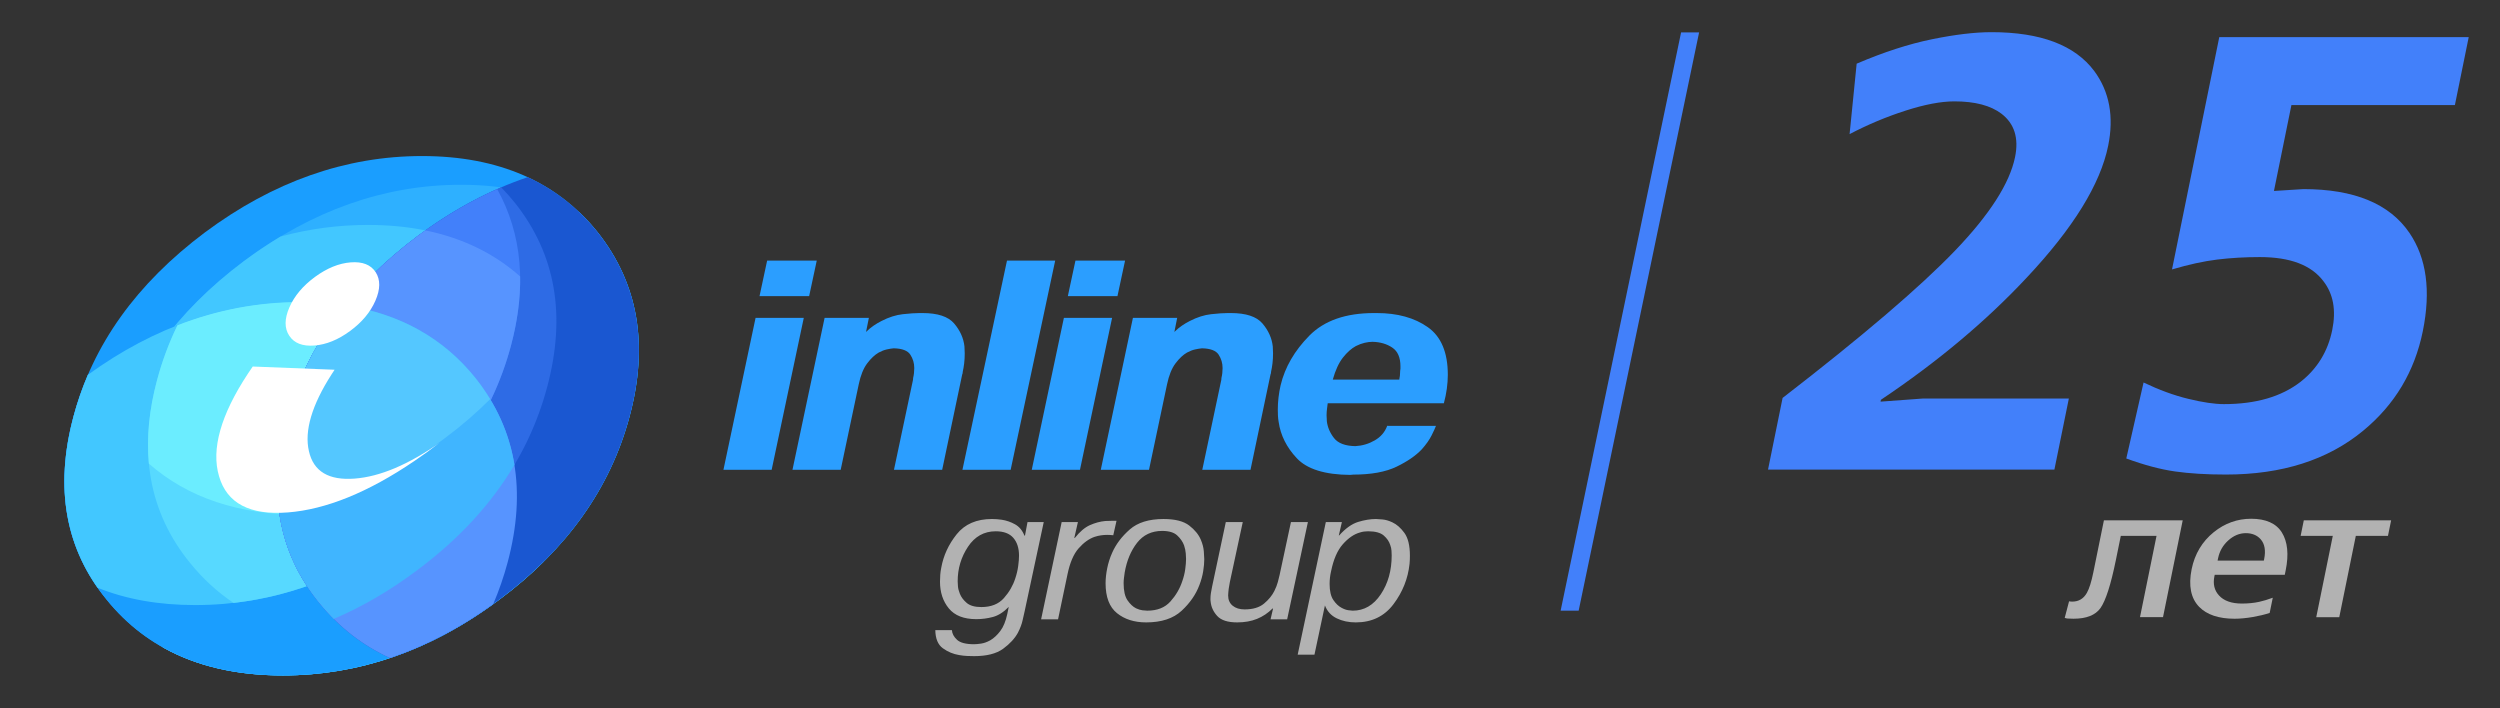
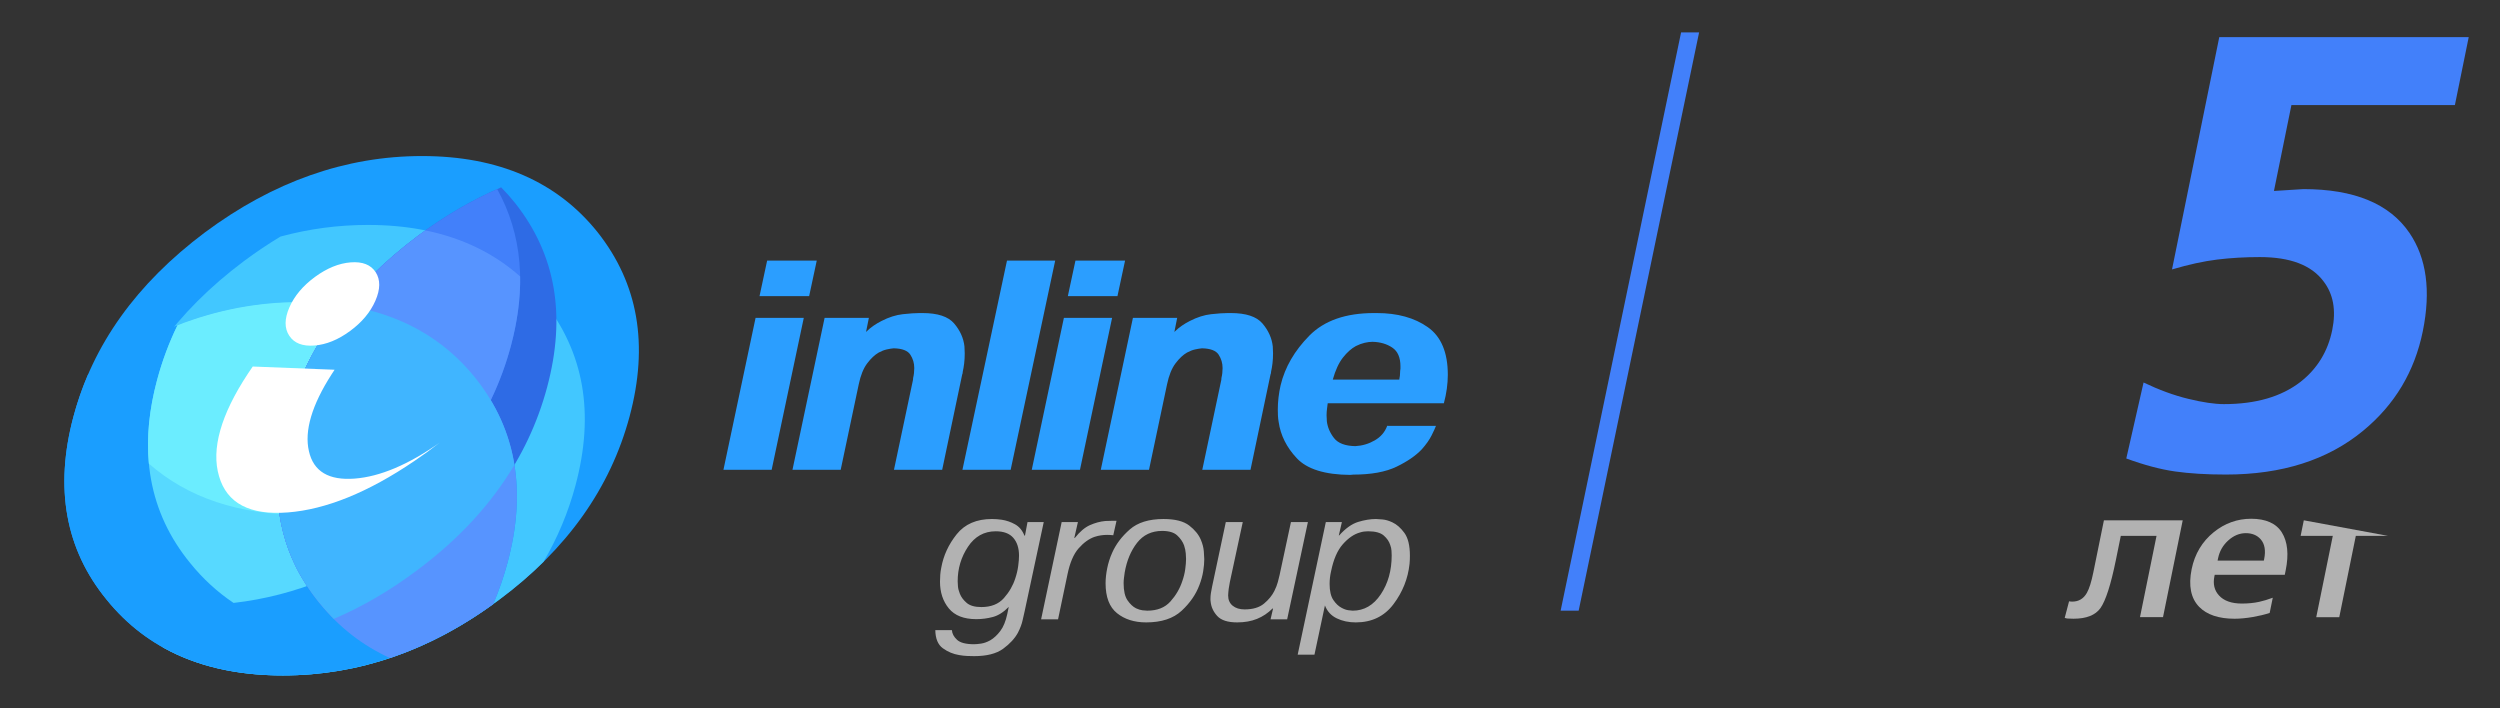
<svg xmlns="http://www.w3.org/2000/svg" xmlns:ns1="http://sodipodi.sourceforge.net/DTD/sodipodi-0.dtd" xmlns:ns2="http://www.inkscape.org/namespaces/inkscape" version="1.1" id="svg2" width="856.235" height="242.493" viewBox="0 0 856.235 242.493" ns1:docname="Inline_25_rgb.ai">
  <rect x="0" y="0" width="856.235" height="242.493" fill="#333333" stroke="none" />
  <defs id="defs6">
    <clipPath clipPathUnits="userSpaceOnUse" id="clipPath16">
      <path d="M 0,181.87 H 642.176 V 0 H 0 Z" id="path14" />
    </clipPath>
  </defs>
  <ns1:namedview id="namedview4" pagecolor="#ffffff" bordercolor="#000000" borderopacity="0.25" ns2:showpageshadow="2" ns2:pageopacity="0.0" ns2:pagecheckerboard="0" ns2:deskcolor="#d1d1d1" />
  <g id="g8" ns2:groupmode="layer" ns2:label="Inline_25_rgb" transform="matrix(1.333,0,0,-1.333,0,242.493)">
    <g id="g10">
      <g id="g12" clip-path="url(#clipPath16)">
        <g id="g18" transform="translate(527.845,61.256)">
-           <path d="m 0,0 h -73.58 l 3.746,18.415 c 20.549,15.875 35.295,28.467 44.244,37.781 8.945,9.313 14.11,17.357 15.488,24.13 0.991,4.867 -0.177,8.572 -3.496,11.112 -2.785,2.116 -6.82,3.175 -12.109,3.175 -3.424,0 -7.604,-0.793 -12.541,-2.381 -4.938,-1.587 -9.731,-3.599 -14.373,-6.033 l 1.816,18.098 c 6.928,2.962 13.367,5.053 19.321,6.27 5.949,1.216 11.052,1.827 15.306,1.827 12.651,0 21.461,-3.334 26.432,-10.001 3.9,-5.294 5.088,-11.697 3.559,-19.209 C 11.811,73.341 4.85,62.07 -7.066,49.37 -17.543,38.152 -30.047,27.675 -44.574,17.938 l -0.096,-0.475 10.772,0.793 H 3.715 Z" style="fill:#4280fa;fill-opacity:1;fill-rule:nonzero;stroke:none" id="path20" />
-         </g>
+           </g>
        <g id="g22" transform="translate(622.505,96.816)">
          <path d="m 0,0 c -2.111,-10.373 -7.217,-18.892 -15.313,-25.559 -9.099,-7.515 -20.857,-11.27 -35.271,-11.27 -4.979,0 -9.332,0.265 -13.061,0.793 -3.73,0.528 -7.912,1.64 -12.544,3.334 l 4.439,19.526 c 3.967,-1.904 7.805,-3.309 11.512,-4.207 3.705,-0.9 6.75,-1.349 9.136,-1.349 8.192,0 14.75,1.905 19.674,5.714 4.319,3.386 7.037,7.831 8.157,13.335 1.035,5.08 0.277,9.26 -2.27,12.541 -3.104,4.128 -8.541,6.191 -16.318,6.191 -3.838,0 -7.487,-0.212 -10.942,-0.634 -3.457,-0.424 -7.336,-1.27 -11.638,-2.54 l 12.144,59.688 h 64.09 L 8.242,58.102 H -33.76 l -4.488,-22.067 7.562,0.477 c 13.069,0 22.155,-3.758 27.264,-11.272 C 0.967,18.784 2.109,10.37 0,0" style="fill:#4280fa;fill-opacity:1;fill-rule:nonzero;stroke:none" id="path24" />
        </g>
        <g id="g26" transform="translate(161.763,74.912)">
          <path d="m 0,0 c -4.923,-18.373 -16.098,-34.141 -33.463,-47.052 -17.398,-13.032 -36.009,-19.489 -55.623,-19.489 -19.61,0 -34.766,6.457 -45.3,19.489 -10.568,12.911 -13.419,28.679 -8.496,47.052 4.956,18.495 16.223,34.136 33.775,47.295 17.518,13.032 36.168,19.614 55.778,19.614 19.616,0 34.732,-6.582 45.146,-19.614 C 2.197,34.136 4.956,18.495 0,0" style="fill:#1a9eff;fill-opacity:1;fill-rule:nonzero;stroke:none" id="path28" />
        </g>
        <g id="g30" transform="translate(161.762,74.912)">
-           <path d="m 0,0 c -4.922,-18.374 -16.097,-34.141 -33.462,-47.053 -17.398,-13.031 -36.009,-19.488 -55.624,-19.488 -11.891,0 -22.146,2.375 -30.724,7.151 -1.607,1.531 -3.127,3.183 -4.561,4.957 -10.567,12.913 -13.418,28.678 -8.495,47.054 4.955,18.494 16.223,34.134 33.775,47.293 17.518,13.033 36.168,19.615 55.778,19.615 11.787,0 21.948,-2.378 30.442,-7.103 1.657,-1.582 3.22,-3.292 4.69,-5.131 C 2.198,34.136 4.957,18.496 0,0" style="fill:#2eb0ff;fill-opacity:1;fill-rule:nonzero;stroke:none" id="path32" />
-         </g>
+           </g>
        <g id="g34" transform="translate(139.627,37.541)">
          <path d="m 0,0 c -3.426,-3.386 -7.202,-6.615 -11.327,-9.682 -17.398,-13.032 -36.009,-19.489 -55.624,-19.489 -11.891,0 -22.146,2.375 -30.724,7.151 -1.607,1.531 -3.127,3.183 -4.561,4.957 -10.567,12.913 -13.418,28.678 -8.495,47.054 4.955,18.495 16.223,34.135 33.775,47.293 3.099,2.305 6.233,4.408 9.401,6.31 7.336,1.989 14.829,2.987 22.466,2.987 19.615,0 34.732,-6.582 45.146,-19.614 C 10.435,53.808 13.195,38.168 8.239,19.672 6.382,12.739 3.635,6.178 0,0" style="fill:#42c7ff;fill-opacity:1;fill-rule:nonzero;stroke:none" id="path36" />
        </g>
        <g id="g38" transform="translate(126.722,26.698)">
          <path d="m 0,0 c -16.943,-12.253 -35.021,-18.327 -54.045,-18.327 -19.609,0 -34.765,6.456 -45.299,19.488 -10.568,12.912 -13.419,28.679 -8.496,47.053 0.987,3.683 2.226,7.253 3.713,10.714 17.145,12.409 35.365,18.676 54.498,18.676 19.614,0 34.731,-6.582 45.146,-19.615 C 5.895,44.83 8.655,29.19 3.699,10.695 2.716,7.025 1.482,3.46 0,0" style="fill:#1a9eff;fill-opacity:1;fill-rule:nonzero;stroke:none" id="path40" />
        </g>
        <g id="g42" transform="translate(25.059,30.913)">
-           <path d="m 0,0 c -8.645,12.318 -10.719,27.049 -6.177,43.999 0.987,3.683 2.225,7.253 3.713,10.714 17.145,12.409 35.364,18.676 54.497,18.676 19.615,0 34.732,-6.582 45.146,-19.615 3.299,-4.183 5.827,-8.617 7.583,-13.312 C 98.86,31.047 90.844,22.552 80.725,15.028 63.326,1.995 44.716,-4.461 25.101,-4.461 15.706,-4.461 7.332,-2.977 0,0" style="fill:#42c7ff;fill-opacity:1;fill-rule:nonzero;stroke:none" id="path44" />
-         </g>
+           </g>
        <g id="g46" transform="translate(45.603,98.335)">
          <path d="m 0,0 c 10.186,3.97 20.692,5.966 31.489,5.966 19.615,0 34.732,-6.582 45.146,-19.615 3.299,-4.183 5.827,-8.616 7.583,-13.312 C 78.316,-36.376 70.3,-44.871 60.181,-52.395 45.721,-63.226 30.425,-69.513 14.409,-71.33 10.251,-68.548 6.532,-65.135 3.261,-61.087 -7.306,-48.175 -10.157,-32.409 -5.233,-14.034 -3.928,-9.16 -2.182,-4.484 0,0" style="fill:#57d9ff;fill-opacity:1;fill-rule:nonzero;stroke:none" id="path48" />
        </g>
        <g id="g50" transform="translate(45.603,98.335)">
          <path d="m 0,0 c 10.186,3.97 20.692,5.966 31.489,5.966 19.615,0 34.732,-6.582 45.146,-19.615 3.299,-4.183 5.827,-8.616 7.583,-13.312 -1.85,-2.952 -3.909,-5.815 -6.174,-8.584 -14.639,-8.775 -30.07,-13.13 -46.179,-13.13 -16.108,0 -29.21,4.358 -39.215,13.138 -0.63,6.707 0.074,13.88 2.117,21.503 C -3.928,-9.16 -2.182,-4.484 0,0" style="fill:#6bedff;fill-opacity:1;fill-rule:nonzero;stroke:none" id="path52" />
        </g>
        <g id="g54" transform="translate(161.762,74.912)">
-           <path d="m 0,0 c -4.922,-18.374 -16.097,-34.141 -33.462,-47.053 -9.052,-6.78 -18.432,-11.779 -28.111,-15.016 -7.064,3.234 -13.106,7.937 -18.106,14.123 -10.567,12.912 -13.419,28.679 -8.495,47.053 4.955,18.496 16.223,34.136 33.775,47.294 9.11,6.778 18.526,11.809 28.224,15.079 7.043,-3.265 13.049,-7.998 17.994,-14.185 C 2.198,34.136 4.957,18.496 0,0" style="fill:#1a57d1;fill-opacity:1;fill-rule:nonzero;stroke:none" id="path56" />
-         </g>
+           </g>
        <g id="g58" transform="translate(85.738,22.893)">
          <path d="m 0,0 c -1.275,1.278 -2.493,2.635 -3.655,4.072 -10.567,12.913 -13.418,28.679 -8.495,47.053 4.955,18.496 16.224,34.136 33.775,47.295 6.958,5.176 14.095,9.335 21.399,12.467 1.265,-1.282 2.474,-2.644 3.625,-4.083 10.379,-13.16 13.138,-28.8 8.182,-47.295 C 49.908,41.135 38.734,25.369 21.368,12.457 14.434,7.261 7.306,3.113 0,0" style="fill:#2e6be5;fill-opacity:1;fill-rule:nonzero;stroke:none" id="path60" />
        </g>
        <g id="g62" transform="translate(77.308,33.896)">
          <path d="m 0,0 c -6.544,11.494 -7.794,24.915 -3.719,40.122 4.954,18.496 16.223,34.136 33.775,47.295 6.632,4.933 13.427,8.944 20.375,12.02 C 56.866,87.819 58.057,74.454 53.95,59.127 49.027,40.753 37.853,24.986 20.487,12.074 13.832,7.089 6.999,3.066 0,0" style="fill:#4280fa;fill-opacity:1;fill-rule:nonzero;stroke:none" id="path64" />
        </g>
        <g id="g66" transform="translate(77.308,33.896)">
          <path d="m 0,0 c -6.544,11.494 -7.794,24.915 -3.719,40.122 4.954,18.496 16.223,34.136 33.775,47.295 0.64,0.476 1.281,0.944 1.924,1.402 C 41.506,86.878 49.636,82.925 56.333,76.988 56.426,71.354 55.632,65.405 53.95,59.127 49.027,40.753 37.853,24.986 20.487,12.074 13.832,7.089 6.999,3.066 0,0" style="fill:#5794ff;fill-opacity:1;fill-rule:nonzero;stroke:none" id="path68" />
        </g>
        <g id="g70" transform="translate(126.722,26.698)">
          <path d="m 0,0 c -8.562,-6.193 -17.414,-10.806 -26.532,-13.855 -7.064,3.234 -13.106,7.937 -18.106,14.123 -10.567,12.912 -13.419,28.678 -8.495,47.053 2.882,10.757 7.899,20.547 15.046,29.446 14.098,-2.148 25.334,-8.429 33.604,-18.778 C 5.895,44.83 8.655,29.19 3.699,10.695 2.716,7.025 1.482,3.46 0,0" style="fill:#5794ff;fill-opacity:1;fill-rule:nonzero;stroke:none" id="path72" />
        </g>
        <g id="g74" transform="translate(85.738,22.893)">
          <path d="M 0,0 C -1.275,1.278 -2.493,2.635 -3.655,4.072 -14.222,16.985 -17.073,32.751 -12.15,51.125 -9.268,61.883 -4.25,71.673 2.896,80.571 16.994,78.423 28.23,72.143 36.5,61.793 41.815,55.056 45.131,47.666 46.436,39.577 40.449,29.488 32.089,20.428 21.368,12.457 14.434,7.261 7.306,3.113 0,0" style="fill:#40b5ff;fill-opacity:1;fill-rule:nonzero;stroke:none" id="path76" />
        </g>
        <g id="g78" transform="translate(71.673,50.719)">
-           <path d="M 0,0 C -0.947,7.218 -0.31,14.992 1.916,23.299 4.797,34.057 9.815,43.847 16.962,52.746 31.059,50.598 42.295,44.317 50.565,33.968 51.93,32.237 53.163,30.464 54.264,28.646 50.715,25.089 46.783,21.703 42.467,18.494 29.005,8.411 14.818,2.264 0,0" style="fill:#54c7ff;fill-opacity:1;fill-rule:nonzero;stroke:none" id="path80" />
-         </g>
+           </g>
        <g id="g82" transform="translate(112.953,68.175)">
          <path d="m 0,0 c -2.078,-1.62 -4.243,-3.192 -6.492,-4.713 -11.879,-8.066 -22.732,-12.448 -32.484,-13.207 -9.751,-0.758 -15.688,2.319 -17.699,9.305 -2.055,6.918 0.431,15.752 7.431,26.369 0.401,0.609 0.811,1.213 1.228,1.813 l 21.033,-0.826 c -0.266,-0.397 -0.528,-0.796 -0.785,-1.199 -5.071,-7.914 -7.016,-14.517 -5.815,-19.709 1.169,-5.243 5.125,-7.577 11.786,-7.059 C -15.322,-8.722 -8.04,-5.661 0,0 m -16.502,36.473 c -1.284,-2.942 -3.461,-5.55 -6.515,-7.784 -3.061,-2.255 -6.124,-3.492 -9.158,-3.727 -3.033,-0.236 -5.194,0.594 -6.453,2.512 -1.267,1.899 -1.259,4.338 0.025,7.28 1.292,2.961 3.481,5.551 6.57,7.827 3.081,2.256 6.152,3.513 9.185,3.748 3.035,0.237 5.186,-0.615 6.426,-2.534 1.231,-1.94 1.213,-4.361 -0.08,-7.322" style="fill:#ffffff;fill-opacity:1;fill-rule:nonzero;stroke:none" id="path84" />
        </g>
        <g id="g86" transform="translate(194.857,100.248)">
          <path d="M 0,0 H 11.663 L 3.406,-39.046 H 2.681 -8.982 L -0.724,0 Z m 0.29,5.578 1.956,9.128 H 2.971 14.995 L 13.04,5.578 H 12.316 Z M 28.386,0 27.661,-3.622 c 0.629,0.628 1.281,1.172 1.957,1.63 0.676,0.458 1.352,0.857 2.027,1.195 1.885,0.966 3.708,1.546 5.471,1.738 1.762,0.194 3.199,0.291 4.309,0.291 h 0.724 c 3.913,0 6.63,-0.893 8.15,-2.681 1.522,-1.786 2.403,-3.742 2.645,-5.867 0,-0.291 0.012,-0.592 0.036,-0.906 0.024,-0.314 0.036,-0.616 0.036,-0.906 0,-0.917 -0.048,-1.774 -0.144,-2.571 -0.097,-0.798 -0.218,-1.509 -0.362,-2.138 0,-0.143 -0.013,-0.276 -0.037,-0.398 -0.024,-0.12 -0.06,-0.23 -0.109,-0.326 L 47.221,-39.046 H 46.497 34.833 l 4.781,22.602 c 0.049,0.145 0.086,0.313 0.109,0.507 0.024,0.193 0.036,0.362 0.036,0.507 0.097,0.386 0.17,0.797 0.217,1.231 0.049,0.435 0.074,0.869 0.074,1.305 0,1.254 -0.339,2.402 -1.015,3.44 -0.676,1.038 -2.101,1.582 -4.274,1.63 -0.532,-0.048 -1.122,-0.144 -1.774,-0.289 -0.653,-0.146 -1.342,-0.411 -2.065,-0.798 -1.015,-0.578 -2.005,-1.508 -2.971,-2.788 -0.965,-1.28 -1.69,-3.079 -2.173,-5.397 l -4.636,-21.95 H 20.418 8.755 L 17.014,0 h 0.723 z m 36.21,14.706 H 76.258 L 64.814,-39.046 H 64.088 52.425 L 63.871,14.706 Z M 79.217,0 H 90.881 L 82.622,-39.046 H 81.898 70.235 L 78.494,0 Z m 0.29,5.578 1.957,9.128 h 0.724 12.025 L 92.257,5.578 H 91.533 Z M 107.603,0 106.879,-3.622 c 0.628,0.628 1.28,1.172 1.956,1.63 0.676,0.458 1.351,0.857 2.028,1.195 1.883,0.966 3.707,1.546 5.469,1.738 1.763,0.194 3.199,0.291 4.31,0.291 h 0.725 c 3.912,0 6.628,-0.893 8.15,-2.681 1.521,-1.786 2.402,-3.742 2.645,-5.867 0,-0.291 0.011,-0.592 0.036,-0.906 0.023,-0.314 0.035,-0.616 0.035,-0.906 0,-0.917 -0.048,-1.774 -0.145,-2.571 -0.096,-0.798 -0.217,-1.509 -0.362,-2.138 0,-0.143 -0.013,-0.276 -0.036,-0.398 -0.024,-0.12 -0.06,-0.23 -0.109,-0.326 l -5.142,-24.485 h -0.726 -11.663 l 4.782,22.602 c 0.048,0.145 0.084,0.313 0.109,0.507 0.023,0.193 0.035,0.362 0.035,0.507 0.097,0.386 0.169,0.797 0.218,1.231 0.049,0.435 0.073,0.869 0.073,1.305 0,1.254 -0.339,2.402 -1.016,3.44 -0.675,1.038 -2.1,1.582 -4.273,1.63 -0.531,-0.048 -1.122,-0.144 -1.774,-0.289 -0.652,-0.146 -1.341,-0.411 -2.065,-0.798 -1.014,-0.578 -2.005,-1.508 -2.971,-2.788 -0.965,-1.28 -1.69,-3.079 -2.173,-5.397 l -4.636,-21.95 H 99.635 87.972 L 96.23,0 h 0.724 z m 54.683,-27.745 h 11.808 c -0.194,-0.532 -0.569,-1.352 -1.124,-2.463 -0.555,-1.111 -1.389,-2.294 -2.499,-3.549 -1.545,-1.642 -3.718,-3.14 -6.52,-4.492 -2.801,-1.353 -6.519,-2.028 -11.156,-2.028 l -0.724,-0.073 c -6.52,0.048 -11.095,1.474 -13.728,4.274 -2.632,2.801 -4.189,5.917 -4.672,9.345 -0.097,0.531 -0.157,1.063 -0.181,1.594 -0.025,0.531 -0.037,1.062 -0.037,1.593 0,1.015 0.061,2.041 0.181,3.079 0.121,1.039 0.303,2.089 0.544,3.152 1.11,4.636 3.574,8.886 7.388,12.749 3.816,3.864 9.346,5.796 16.59,5.796 h 0.723 c 5.313,0 9.685,-1.208 13.113,-3.622 3.429,-2.415 5.144,-6.496 5.144,-12.243 0,-1.159 -0.084,-2.355 -0.254,-3.585 -0.169,-1.233 -0.423,-2.476 -0.76,-3.732 h -29.847 c -0.048,-0.435 -0.108,-0.917 -0.18,-1.449 -0.072,-0.531 -0.109,-1.086 -0.109,-1.665 0,-0.242 0.012,-0.484 0.037,-0.725 0.023,-0.241 0.034,-0.507 0.034,-0.797 0.195,-1.546 0.81,-2.982 1.848,-4.31 1.039,-1.328 2.863,-2.017 5.47,-2.065 1.786,0.097 3.453,0.591 4.998,1.485 1.545,0.894 2.609,2.137 3.187,3.731 z m -14.706,11.88 h 17.096 c 0,0.049 0.012,0.157 0.036,0.326 0.024,0.169 0.06,0.375 0.108,0.616 0,0.193 0.013,0.399 0.037,0.616 0.025,0.217 0.036,0.447 0.036,0.688 0.048,0.193 0.072,0.387 0.072,0.579 v 0.58 c 0,2.27 -0.7,3.876 -2.101,4.817 -1.4,0.943 -3.09,1.437 -5.07,1.486 -0.627,0 -1.304,-0.085 -2.028,-0.254 -0.725,-0.169 -1.474,-0.447 -2.246,-0.833 -1.16,-0.628 -2.27,-1.618 -3.333,-2.971 -1.062,-1.351 -1.931,-3.235 -2.607,-5.65" style="fill:#2b9eff;fill-opacity:1;fill-rule:nonzero;stroke:none" id="path88" />
        </g>
        <g id="g90" transform="translate(240.312,20.006)">
          <path d="m 0,0 h 4.266 c 0.061,-0.897 0.501,-1.723 1.32,-2.48 0.819,-0.758 2.28,-1.136 4.381,-1.136 0.433,0 1.028,0.054 1.785,0.162 0.757,0.109 1.553,0.394 2.388,0.858 0.896,0.525 1.746,1.313 2.549,2.364 0.804,1.051 1.407,2.52 1.808,4.404 L 18.869,5.98 C 17.539,4.62 16.18,3.755 14.789,3.385 13.398,3.013 11.976,2.828 10.524,2.828 7.34,2.828 4.991,3.747 3.477,5.586 1.963,7.425 1.206,9.72 1.206,12.47 c 0,0.588 0.023,1.182 0.069,1.785 0.047,0.603 0.132,1.198 0.254,1.785 0.557,3.122 1.879,5.988 3.965,8.599 2.086,2.612 5.107,3.918 9.063,3.918 0.402,0 0.811,-0.015 1.228,-0.046 0.417,-0.031 0.843,-0.078 1.275,-0.14 1.206,-0.185 2.349,-0.579 3.431,-1.182 1.081,-0.602 1.885,-1.568 2.41,-2.898 h 0.14 l 0.648,3.478 h 4.173 L 22.948,4.821 C 22.824,4.327 22.654,3.577 22.438,2.573 22.222,1.569 21.819,0.494 21.233,-0.649 20.429,-2.132 19.162,-3.508 17.431,-4.775 15.7,-6.042 13.213,-6.675 9.967,-6.675 9.412,-6.675 8.8,-6.66 8.136,-6.629 7.472,-6.598 6.8,-6.521 6.12,-6.397 4.605,-6.15 3.215,-5.571 1.947,-4.659 0.68,-3.747 0.031,-2.179 0,0.046 Z m 11.821,5.934 c 2.503,0 4.436,0.765 5.796,2.294 1.359,1.531 2.332,3.208 2.92,5.03 0.371,1.113 0.626,2.195 0.765,3.246 0.14,1.051 0.208,1.931 0.208,2.642 0,1.916 -0.486,3.438 -1.46,4.566 -0.974,1.128 -2.48,1.692 -4.52,1.692 -2.997,0 -5.377,-1.329 -7.139,-3.986 -1.761,-2.659 -2.642,-5.61 -2.642,-8.854 0,-0.248 0.023,-0.673 0.069,-1.276 C 5.865,10.686 6.027,10.044 6.305,9.364 6.645,8.499 7.232,7.711 8.067,7 8.9,6.289 10.153,5.934 11.821,5.934 M 46.56,28.093 45.725,24.385 c -0.216,0.03 -0.463,0.054 -0.741,0.069 -0.278,0.015 -0.556,0.024 -0.834,0.024 -0.526,0 -1.059,-0.039 -1.6,-0.117 -0.54,-0.077 -1.089,-0.208 -1.645,-0.393 -1.422,-0.495 -2.782,-1.476 -4.08,-2.945 -1.298,-1.468 -2.256,-3.716 -2.874,-6.745 L 31.539,2.782 h -4.356 l 5.284,24.987 h 4.173 l -0.928,-4.08 h 0.14 c 1.267,1.608 2.557,2.705 3.87,3.292 1.314,0.587 2.635,0.942 3.965,1.066 0.277,0 0.548,0.008 0.81,0.023 0.263,0.015 0.533,0.023 0.812,0.023 z M 44.166,15.901 c 0.123,0.618 0.293,1.275 0.509,1.97 0.216,0.695 0.48,1.384 0.789,2.064 0.958,2.163 2.457,4.14 4.496,5.933 2.04,1.793 4.93,2.689 8.67,2.689 2.966,0 5.168,-0.557 6.606,-1.669 1.436,-1.113 2.433,-2.333 2.99,-3.663 0.432,-1.02 0.687,-2.001 0.764,-2.943 0.077,-0.943 0.116,-1.615 0.116,-2.017 v -0.023 -0.024 c 0,-0.895 -0.092,-1.923 -0.277,-3.082 C 68.643,13.977 68.318,12.794 67.855,11.589 66.959,9.179 65.436,6.977 63.289,4.984 61.141,2.99 58.104,1.993 54.179,1.993 c -3.029,0 -5.525,0.789 -7.487,2.364 -1.962,1.577 -2.943,4.142 -2.943,7.696 0,0.65 0.038,1.298 0.115,1.947 0.077,0.65 0.178,1.283 0.302,1.901 m 4.496,-1.067 c -0.061,-0.463 -0.123,-0.927 -0.185,-1.39 -0.062,-0.463 -0.093,-0.927 -0.093,-1.391 0,-1.947 0.332,-3.407 0.997,-4.381 0.664,-0.973 1.398,-1.661 2.201,-2.062 0.588,-0.278 1.144,-0.449 1.669,-0.51 0.526,-0.063 0.928,-0.093 1.206,-0.093 2.565,0 4.551,0.787 5.957,2.364 1.407,1.576 2.419,3.307 3.036,5.193 0.371,1.05 0.626,2.086 0.765,3.105 0.139,1.02 0.209,1.886 0.209,2.596 v 0.023 0.023 c 0,0.279 -0.023,0.742 -0.07,1.391 -0.046,0.65 -0.192,1.345 -0.44,2.087 -0.34,0.927 -0.928,1.777 -1.761,2.549 -0.835,0.773 -2.117,1.159 -3.848,1.159 -2.72,0 -4.876,-1.019 -6.467,-3.059 -1.592,-2.041 -2.65,-4.575 -3.176,-7.604 M 90.401,2.782 h -4.265 l 0.649,2.782 H 86.646 C 85.472,4.388 84.143,3.499 82.658,2.898 81.175,2.295 79.476,1.993 77.56,1.993 c -2.411,0 -4.119,0.549 -5.123,1.646 -1.004,1.097 -1.568,2.326 -1.692,3.686 -0.031,0.123 -0.047,0.255 -0.047,0.394 v 0.394 c 0,0.463 0.039,0.943 0.117,1.437 0.077,0.494 0.177,1.035 0.3,1.622 l 3.524,16.597 h 4.358 L 75.705,12.47 C 75.674,12.347 75.652,12.223 75.635,12.1 75.62,11.975 75.597,11.836 75.566,11.682 75.535,11.497 75.505,11.32 75.474,11.149 75.443,10.979 75.411,10.801 75.381,10.617 75.349,10.307 75.319,9.998 75.288,9.689 75.257,9.38 75.242,9.117 75.242,8.901 c 0,-1.112 0.386,-1.986 1.158,-2.62 0.774,-0.633 1.793,-0.949 3.06,-0.949 2.133,0 3.794,0.494 4.984,1.482 1.19,0.989 2.078,2.072 2.666,3.246 0.401,0.803 0.703,1.576 0.903,2.318 0.201,0.742 0.348,1.328 0.441,1.761 l 2.92,13.63 h 4.359 z m 9.937,24.987 h 4.126 l -0.789,-3.431 h 0.093 c 1.638,1.823 3.269,2.982 4.891,3.477 1.623,0.494 3.145,0.742 4.566,0.742 0.371,0 0.943,-0.039 1.716,-0.116 0.773,-0.077 1.592,-0.317 2.456,-0.719 1.144,-0.525 2.187,-1.437 3.129,-2.735 0.944,-1.298 1.415,-3.261 1.415,-5.887 0,-0.341 -0.008,-0.688 -0.023,-1.044 -0.016,-0.355 -0.039,-0.702 -0.07,-1.042 -0.402,-3.771 -1.777,-7.217 -4.125,-10.339 -2.35,-3.121 -5.579,-4.682 -9.69,-4.682 -1.824,0 -3.454,0.348 -4.891,1.044 -1.437,0.695 -2.449,1.8 -3.037,3.314 L 97.417,-6.305 h -4.311 z m 1.344,-12.657 c -0.123,-0.525 -0.216,-1.058 -0.278,-1.599 -0.063,-0.54 -0.093,-1.089 -0.093,-1.645 0,-1.793 0.317,-3.16 0.95,-4.103 0.634,-0.943 1.337,-1.615 2.11,-2.016 0.619,-0.341 1.197,-0.549 1.738,-0.626 0.542,-0.077 0.92,-0.116 1.136,-0.116 2.936,0 5.339,1.398 7.209,4.195 1.87,2.797 2.805,6.127 2.805,9.991 0,0.339 -0.016,0.749 -0.048,1.228 -0.03,0.479 -0.139,0.966 -0.323,1.46 -0.278,0.896 -0.835,1.708 -1.669,2.434 -0.835,0.726 -2.179,1.089 -4.033,1.089 -0.34,0 -0.688,-0.023 -1.043,-0.069 -0.355,-0.047 -0.719,-0.131 -1.09,-0.255 -1.515,-0.433 -2.967,-1.437 -4.357,-3.014 -1.392,-1.576 -2.396,-3.894 -3.014,-6.954" style="fill:#b2b2b2;fill-opacity:1;fill-rule:nonzero;stroke:none" id="path92" />
        </g>
        <g id="g94" transform="translate(436.56,173.594)">
          <path d="m 0,0 h -4.629 l -30.95,-148.581 h 4.63 z" style="fill:#4280fa;fill-opacity:1;fill-rule:nonzero;stroke:none" id="path96" />
        </g>
        <g id="g98" transform="translate(540.571,48.23)">
          <path d="m 0,0 -2.715,-13.343 c -0.504,-2.473 -1.048,-4.205 -1.662,-5.294 -0.839,-1.494 -2.101,-2.253 -3.75,-2.253 -0.292,0 -0.569,0.027 -0.829,0.079 l -1.118,-4.261 c 0.278,-0.092 0.522,-0.148 0.729,-0.167 0.342,-0.032 0.864,-0.048 1.548,-0.048 3.28,0 5.601,0.914 6.896,2.716 1.35,1.883 2.692,6.063 3.987,12.426 l 1.252,6.148 h 9.181 l -4.251,-20.89 h 5.915 L 20.245,0 Z" style="fill:#b2b2b2;fill-opacity:1;fill-rule:nonzero;stroke:none" id="path100" />
        </g>
        <g id="g102" transform="translate(581.744,38.286)">
          <path d="m 0,0 -0.082,-0.4 h -11.883 l 0.122,0.599 c 0.366,1.798 1.245,3.335 2.612,4.569 1.378,1.247 2.898,1.878 4.514,1.878 1.604,0 2.886,-0.527 3.812,-1.568 C 0.14,3.892 0.443,2.184 0,0 m -3.353,10.344 c -3.537,0 -6.763,-1.156 -9.587,-3.437 -2.986,-2.413 -4.901,-5.611 -5.693,-9.507 -0.862,-4.239 -0.212,-7.501 1.934,-9.695 1.974,-2.023 5.033,-3.049 9.09,-3.049 1.424,0 3.005,0.15 4.698,0.443 1.588,0.276 3.04,0.626 4.323,1.04 l 0.797,3.914 c -1.256,-0.472 -2.44,-0.829 -3.529,-1.064 -1.345,-0.289 -2.834,-0.435 -4.426,-0.435 -2.652,0 -4.635,0.712 -5.892,2.115 -1.161,1.283 -1.548,2.927 -1.15,4.882 l 0.082,0.4 H 5.297 l 0.233,1.15 C 6.36,1.181 6.026,4.454 4.539,6.83 3.078,9.161 0.423,10.344 -3.353,10.344" style="fill:#b2b2b2;fill-opacity:1;fill-rule:nonzero;stroke:none" id="path104" />
        </g>
        <g id="g106" transform="translate(591.927,48.23)">
-           <path d="M 0,0 -0.813,-3.997 H 7.45 l -4.251,-20.89 h 5.915 l 4.251,20.89 h 8.262 L 22.438,0 Z" style="fill:#b2b2b2;fill-opacity:1;fill-rule:nonzero;stroke:none" id="path108" />
+           <path d="M 0,0 -0.813,-3.997 H 7.45 l -4.251,-20.89 h 5.915 l 4.251,20.89 h 8.262 Z" style="fill:#b2b2b2;fill-opacity:1;fill-rule:nonzero;stroke:none" id="path108" />
        </g>
      </g>
    </g>
  </g>
</svg>